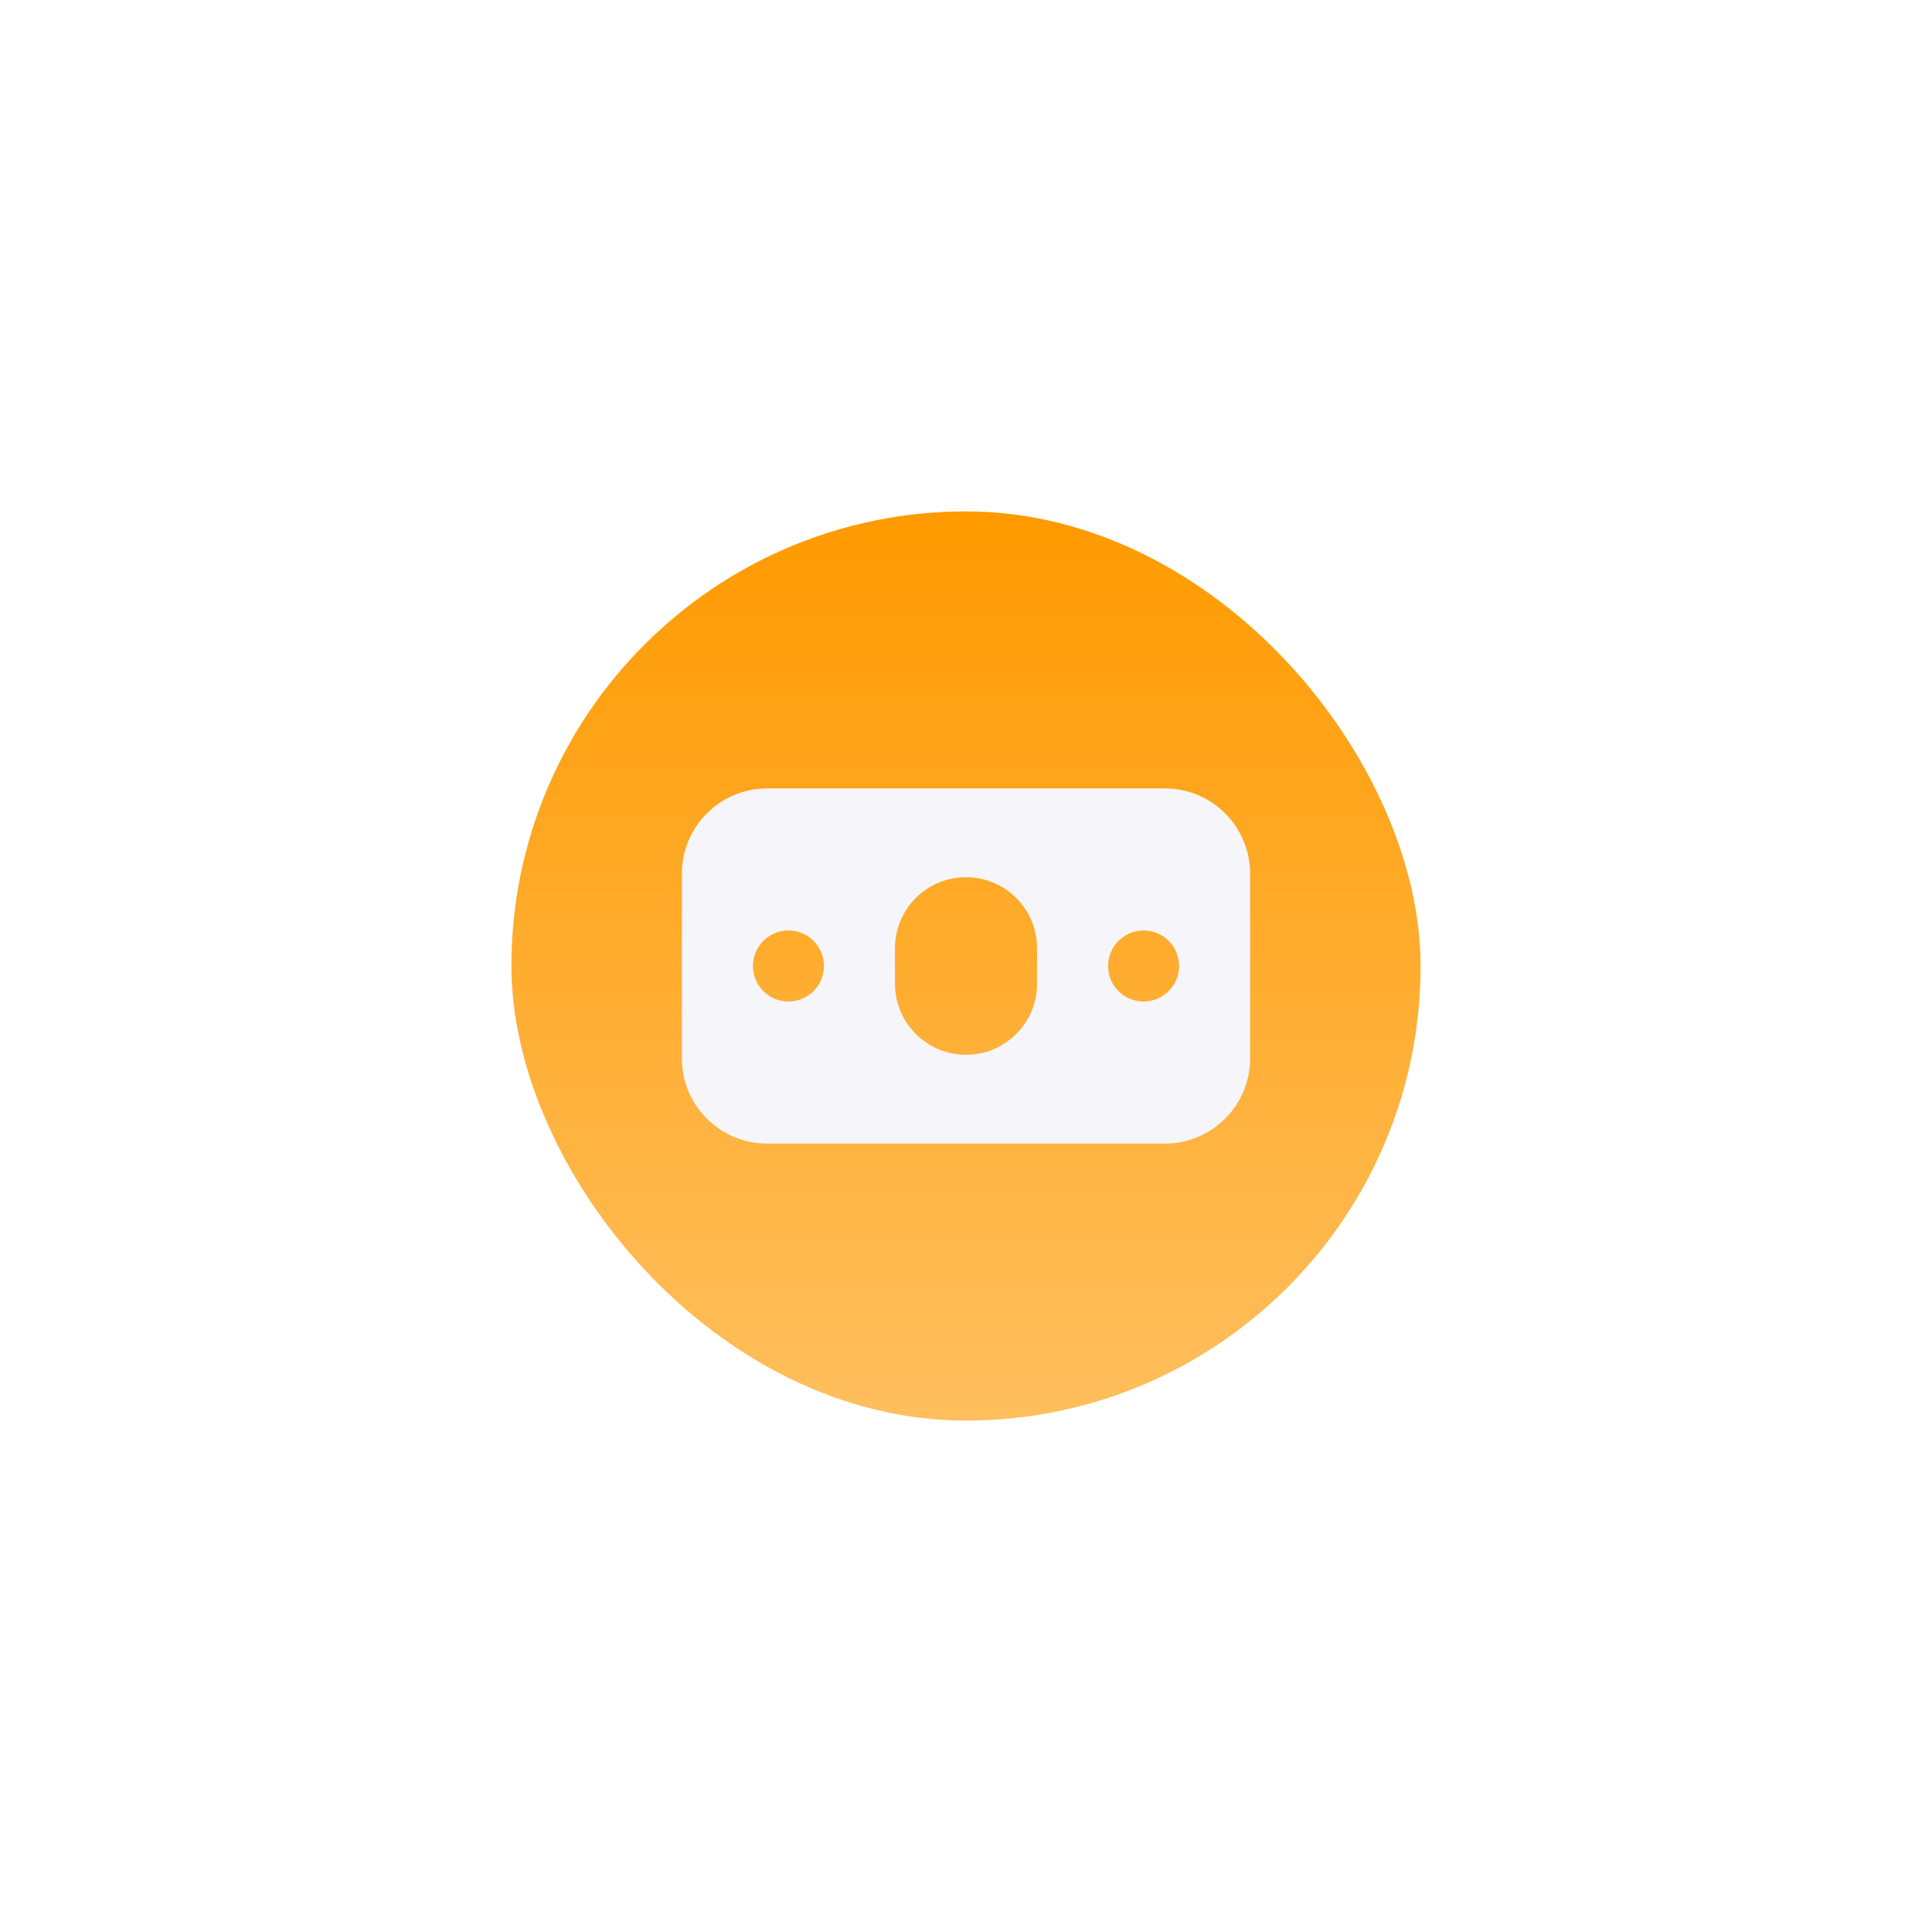
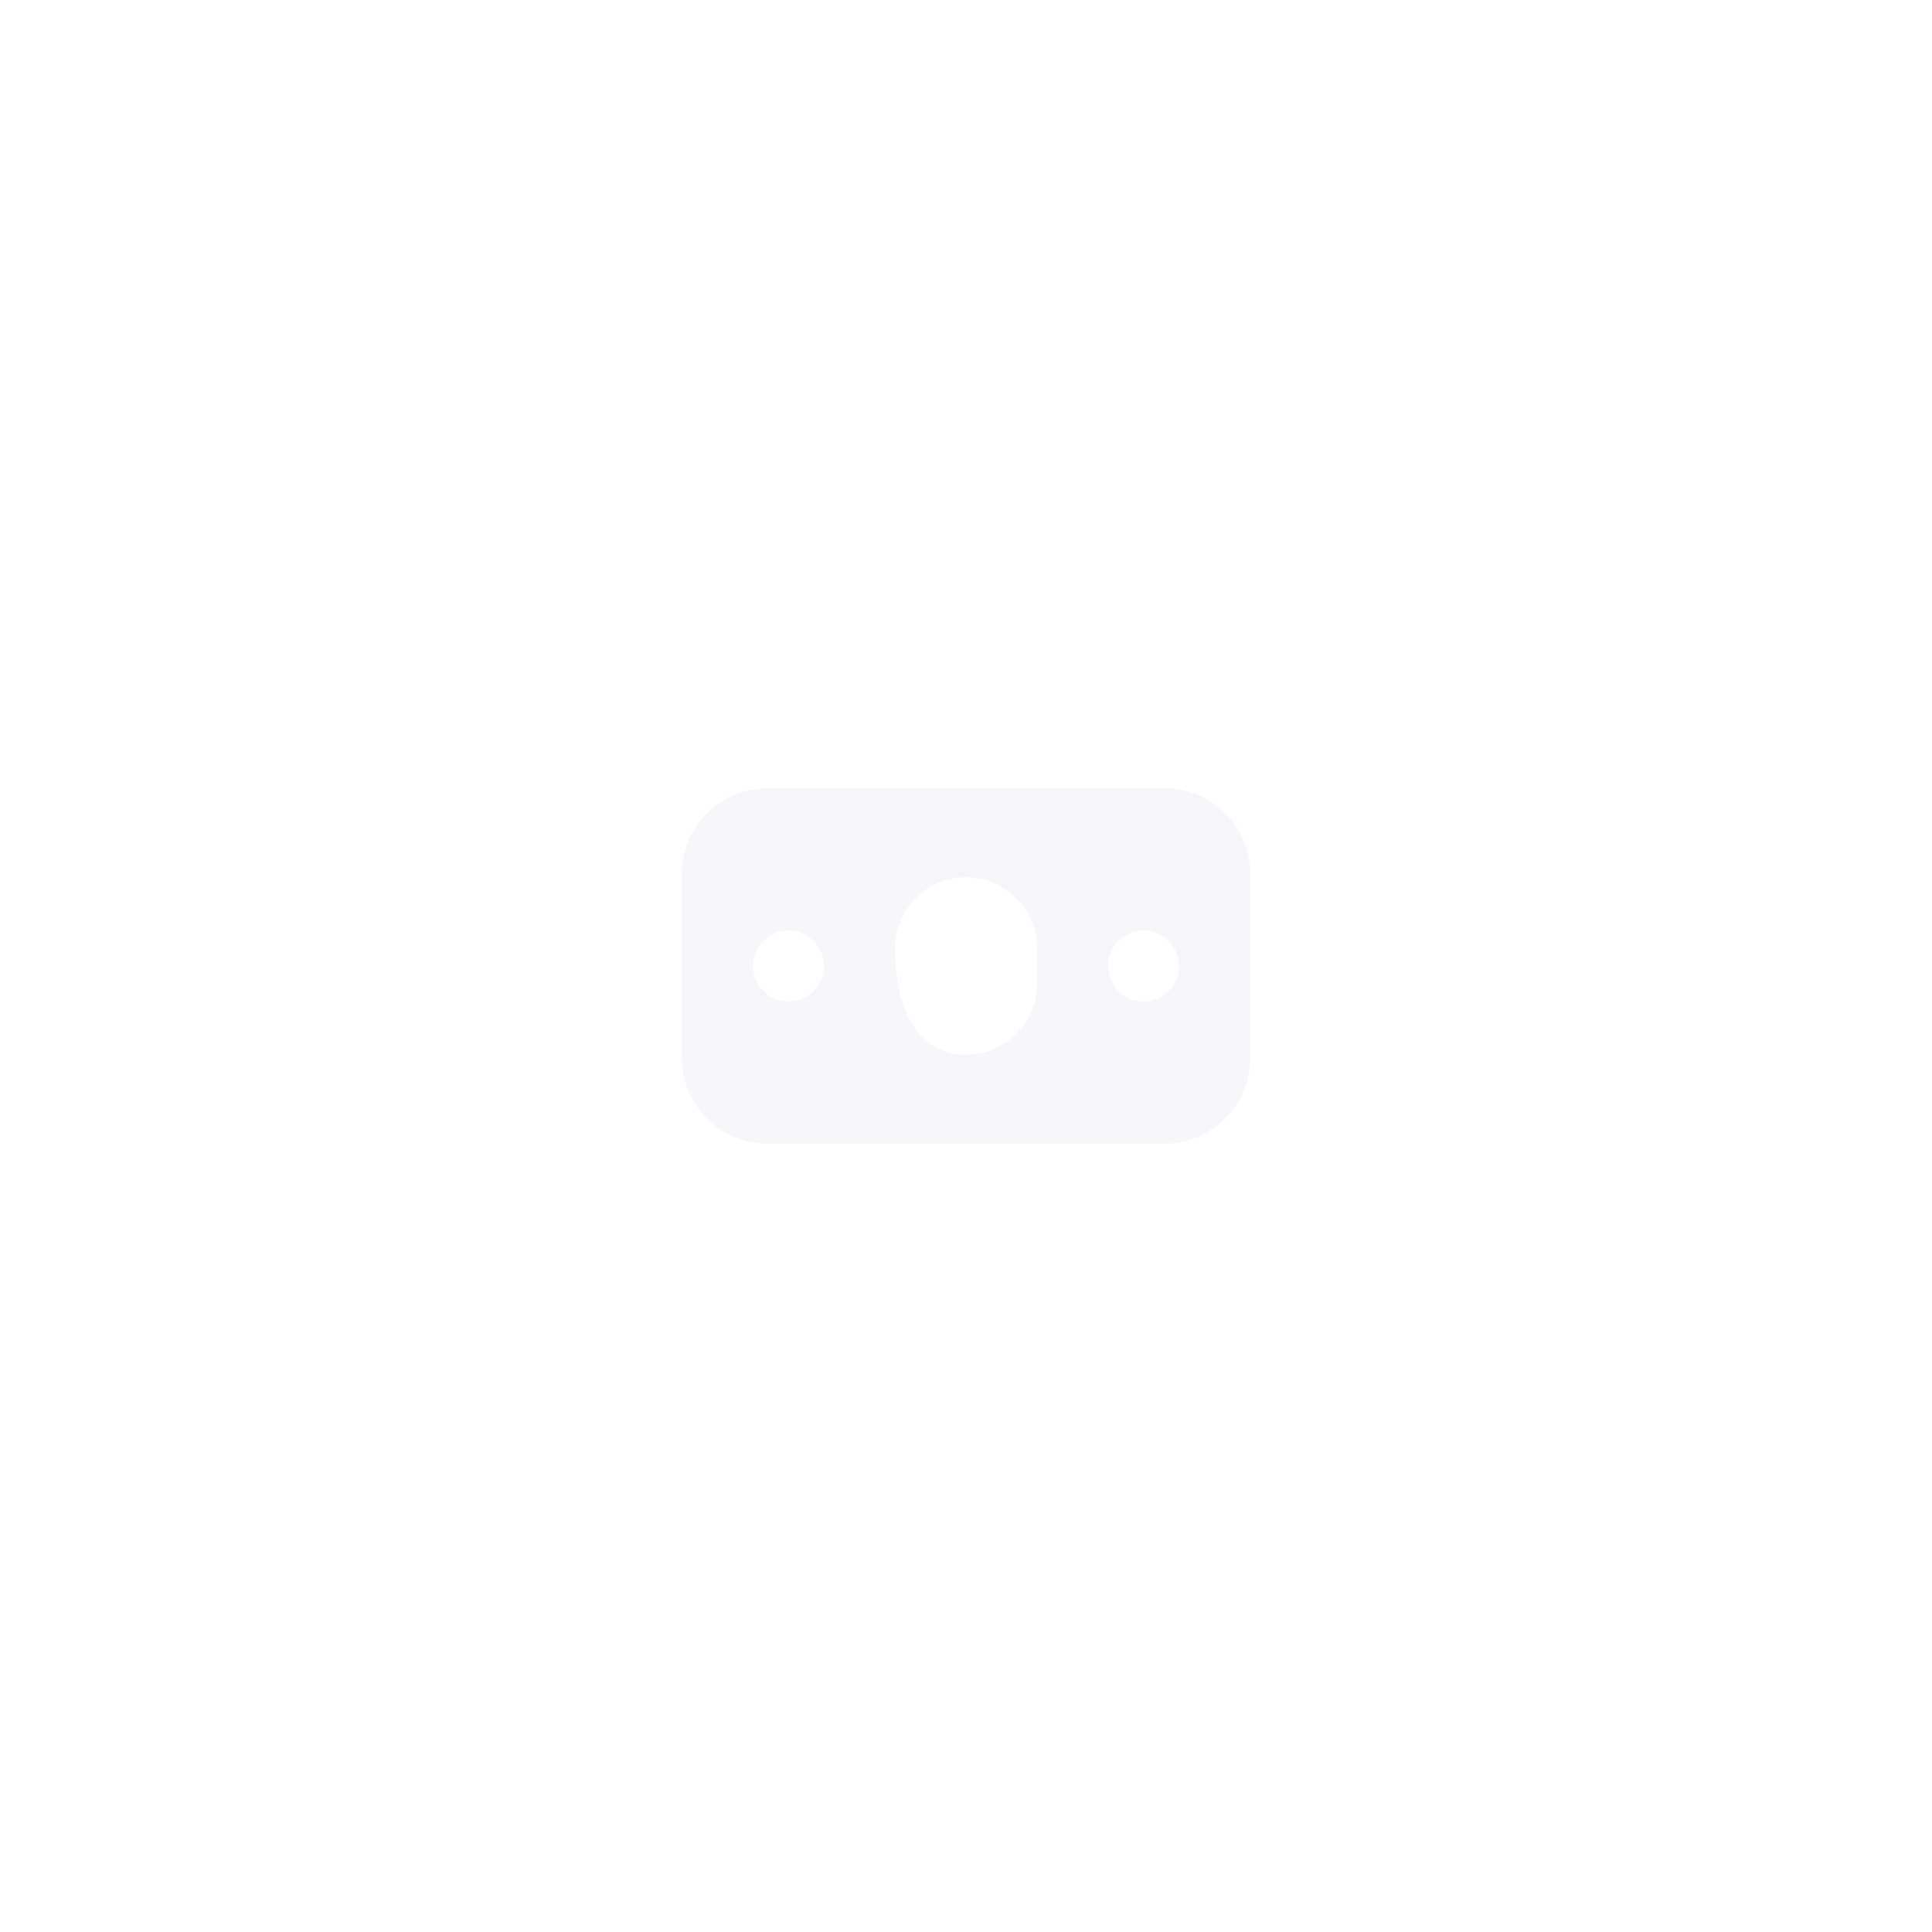
<svg xmlns="http://www.w3.org/2000/svg" width="68" height="68" viewBox="0 0 68 68" fill="none">
  <g filter="url(#filter0_d_3301_31719)">
-     <rect x="18" y="18" width="32" height="32" rx="16" fill="url(#paint0_linear_3301_31719)" />
-     <path fill-rule="evenodd" clip-rule="evenodd" d="M27 27.75C25.343 27.75 24 29.093 24 30.75V37.25C24 38.907 25.343 40.25 27 40.25H41C42.657 40.25 44 38.907 44 37.25V30.75C44 29.093 42.657 27.75 41 27.75H27ZM34 30.875C32.619 30.875 31.5 31.994 31.5 33.375V34.625C31.5 36.006 32.619 37.125 34 37.125C35.381 37.125 36.5 36.006 36.5 34.625V33.375C36.5 31.994 35.381 30.875 34 30.875ZM29 34C29 34.69 28.44 35.25 27.75 35.25C27.06 35.25 26.5 34.69 26.5 34C26.5 33.31 27.06 32.75 27.75 32.75C28.44 32.75 29 33.31 29 34ZM40.25 35.25C40.94 35.25 41.5 34.69 41.5 34C41.5 33.31 40.94 32.75 40.25 32.75C39.56 32.75 39 33.31 39 34C39 34.69 39.56 35.25 40.25 35.25Z" fill="#F5F5FA" />
+     <path fill-rule="evenodd" clip-rule="evenodd" d="M27 27.75C25.343 27.75 24 29.093 24 30.75V37.25C24 38.907 25.343 40.25 27 40.25H41C42.657 40.25 44 38.907 44 37.25V30.75C44 29.093 42.657 27.75 41 27.75H27ZM34 30.875C32.619 30.875 31.5 31.994 31.5 33.375C31.5 36.006 32.619 37.125 34 37.125C35.381 37.125 36.5 36.006 36.5 34.625V33.375C36.5 31.994 35.381 30.875 34 30.875ZM29 34C29 34.69 28.44 35.25 27.75 35.25C27.06 35.25 26.5 34.69 26.5 34C26.5 33.31 27.06 32.75 27.75 32.75C28.44 32.75 29 33.31 29 34ZM40.25 35.25C40.94 35.25 41.5 34.69 41.5 34C41.5 33.31 40.94 32.75 40.25 32.75C39.56 32.75 39 33.31 39 34C39 34.69 39.56 35.25 40.25 35.25Z" fill="#F5F5FA" />
  </g>
  <defs>
    <filter id="filter0_d_3301_31719" x="0" y="0" width="68" height="68" filterUnits="userSpaceOnUse" color-interpolation-filters="sRGB">
      <feFlood flood-opacity="0" result="BackgroundImageFix" />
      <feColorMatrix in="SourceAlpha" type="matrix" values="0 0 0 0 0 0 0 0 0 0 0 0 0 0 0 0 0 0 127 0" result="hardAlpha" />
      <feOffset />
      <feGaussianBlur stdDeviation="9" />
      <feComposite in2="hardAlpha" operator="out" />
      <feColorMatrix type="matrix" values="0 0 0 0 1 0 0 0 0 0.604 0 0 0 0 0 0 0 0 0.7 0" />
      <feBlend mode="normal" in2="BackgroundImageFix" result="effect1_dropShadow_3301_31719" />
      <feBlend mode="normal" in="SourceGraphic" in2="effect1_dropShadow_3301_31719" result="shape" />
    </filter>
    <linearGradient id="paint0_linear_3301_31719" x1="34" y1="18" x2="34" y2="50" gradientUnits="userSpaceOnUse">
      <stop stop-color="#FF9A00" />
      <stop offset="1" stop-color="#FFBF5E" />
    </linearGradient>
  </defs>
</svg>